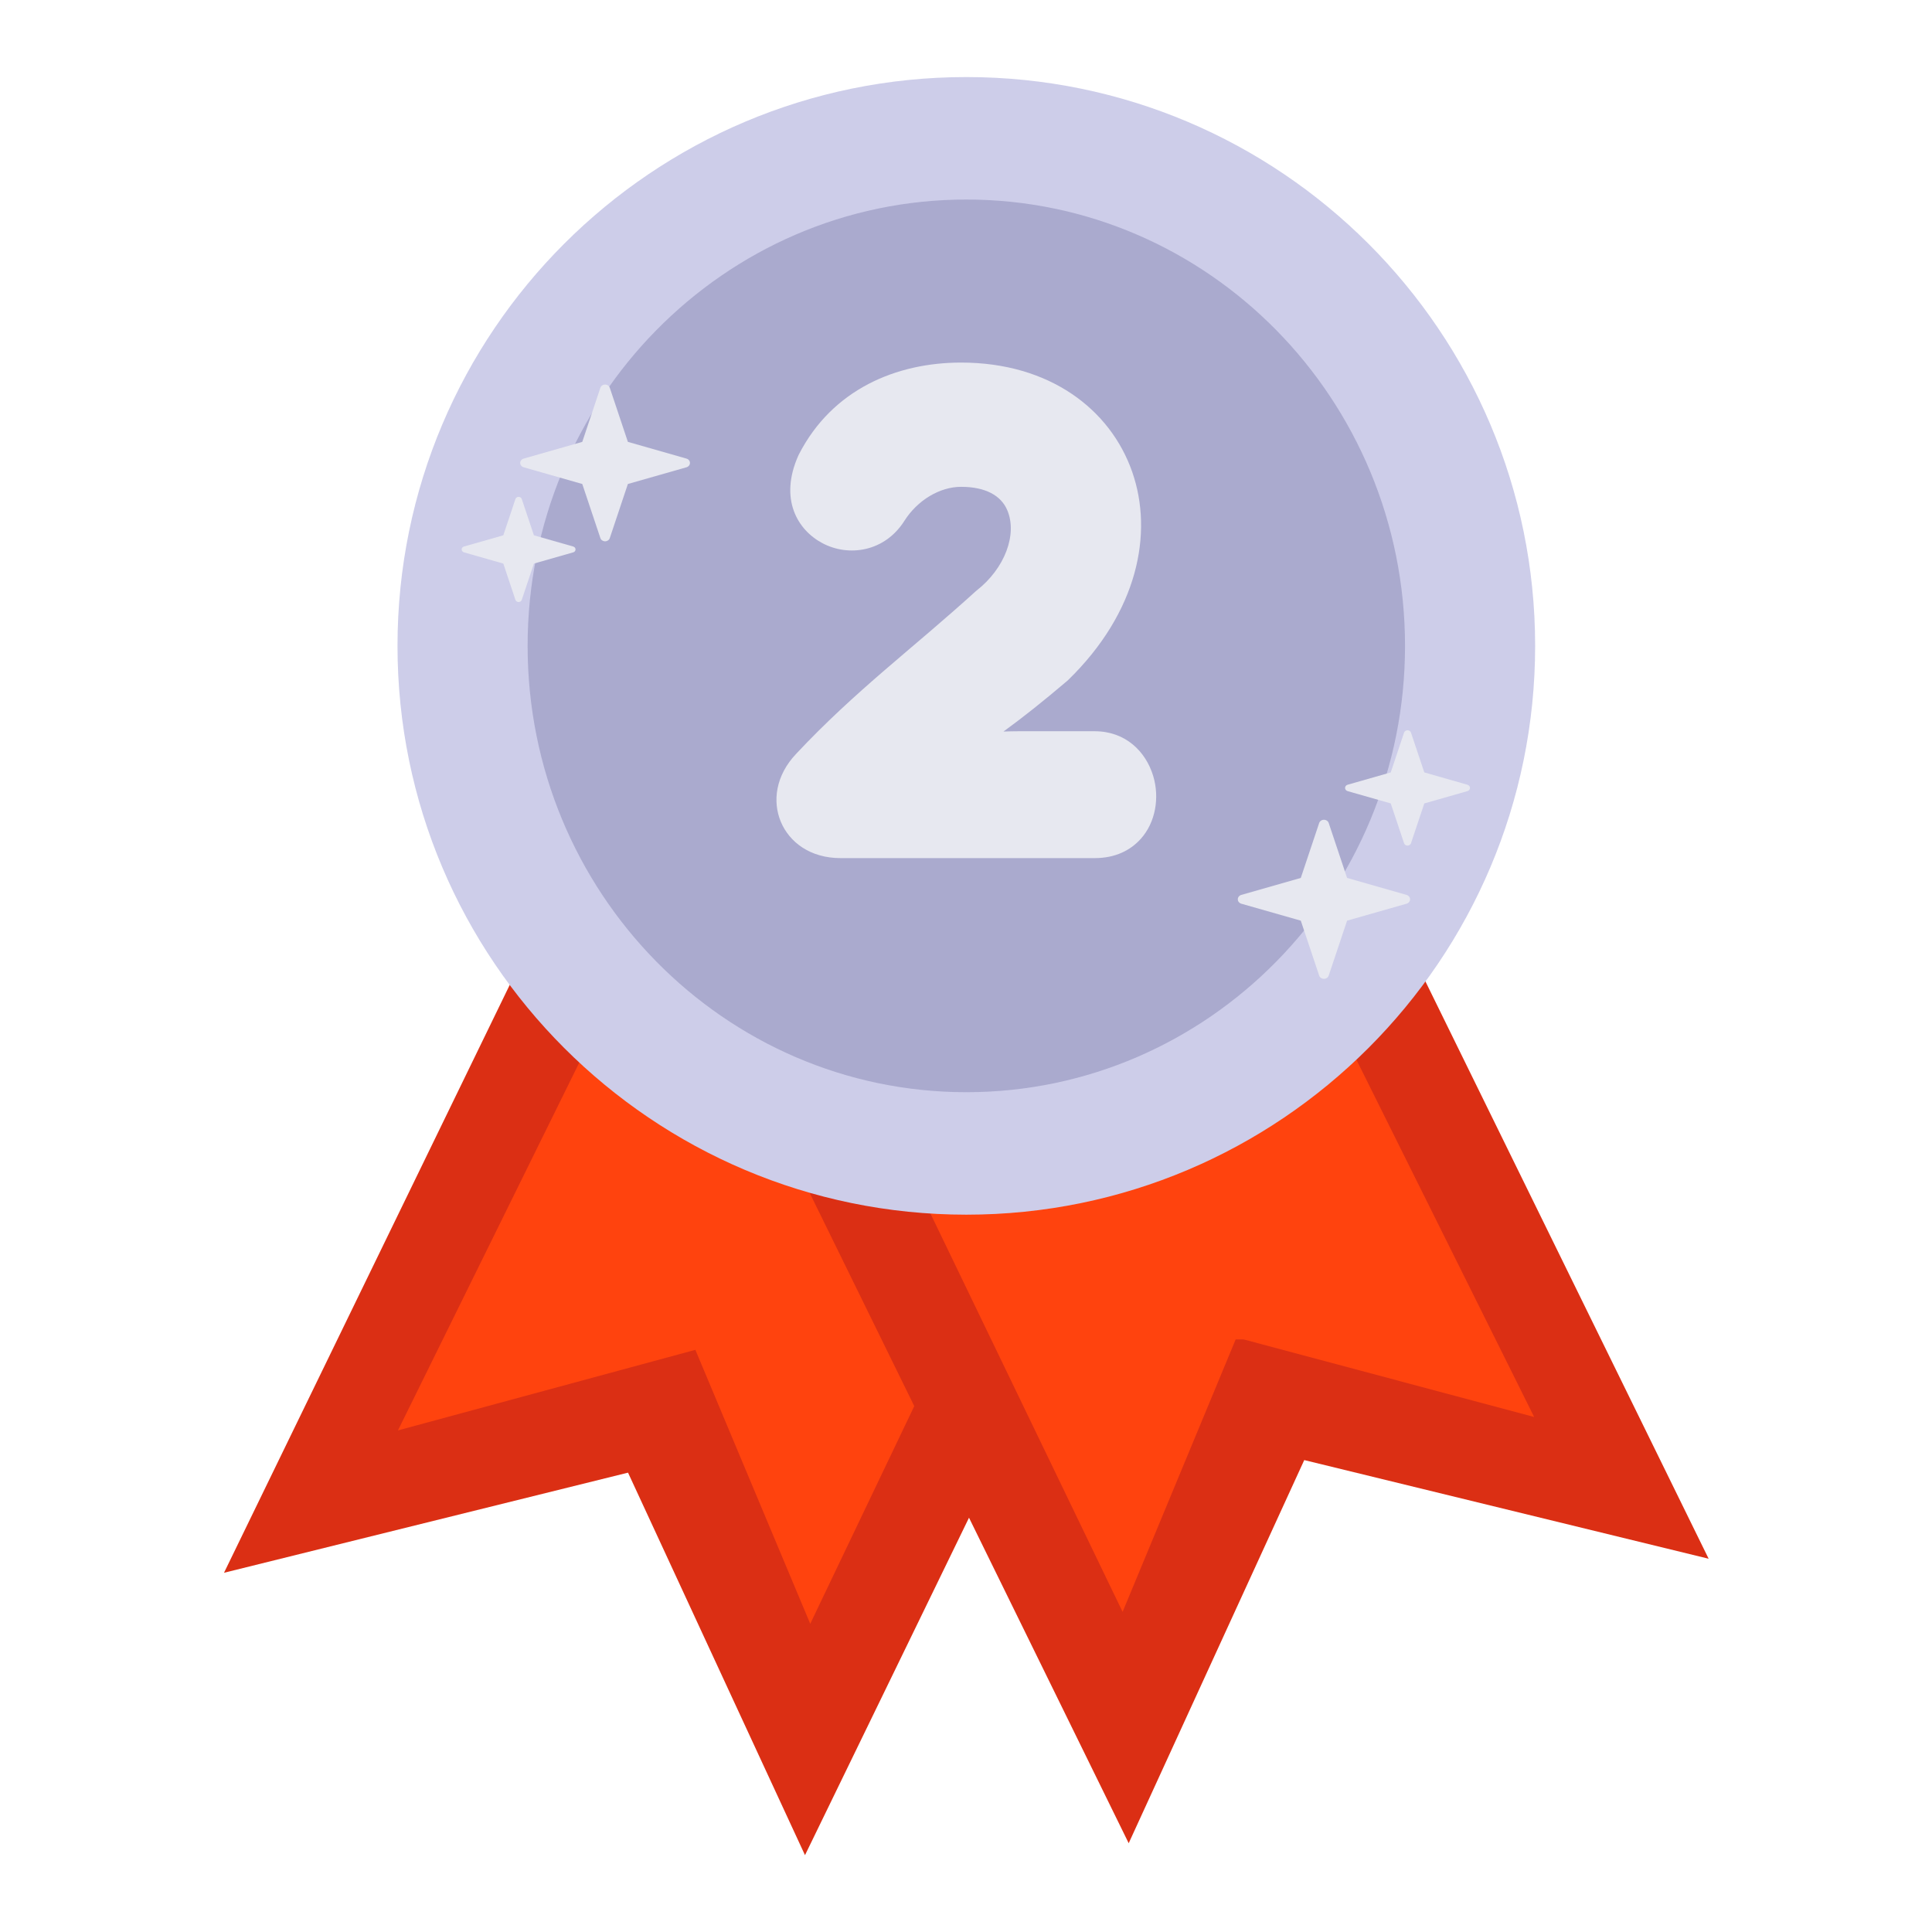
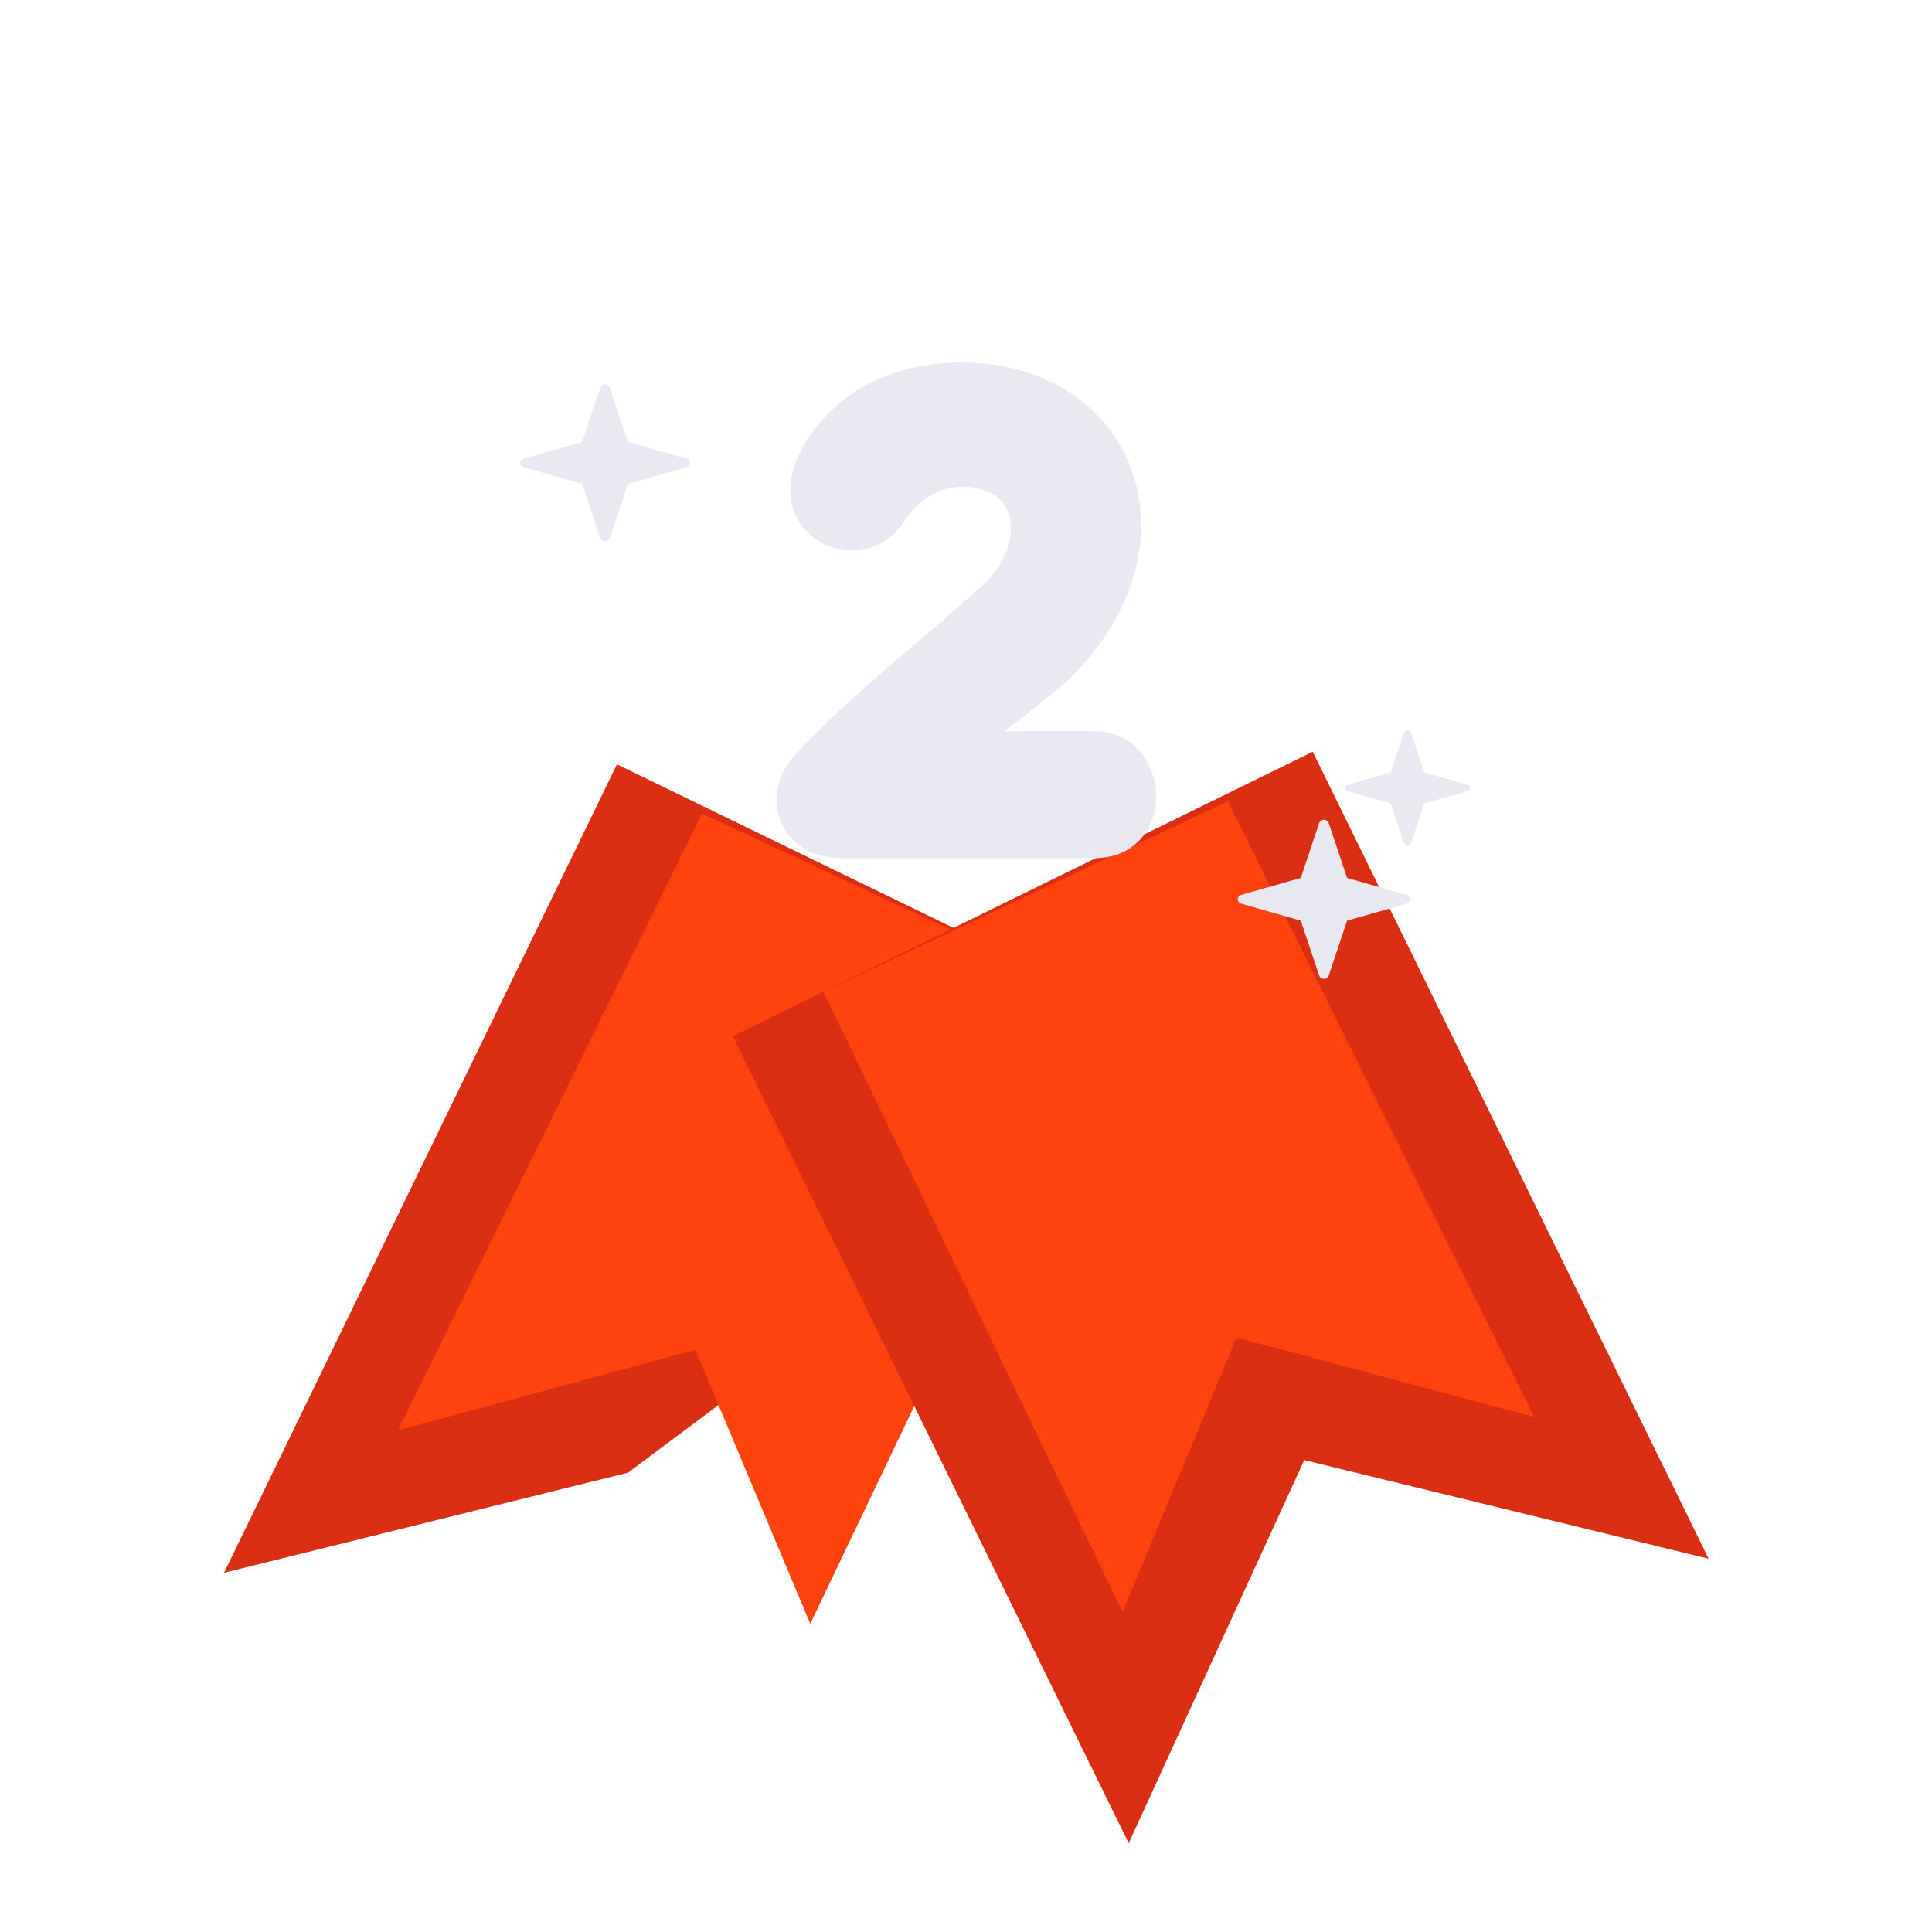
<svg xmlns="http://www.w3.org/2000/svg" width="1080" zoomAndPan="magnify" viewBox="0 0 810 810" height="1080" preserveAspectRatio="xMidYMid meet" version="1.0">
  <defs>
    <clipPath id="24a234ea9a">
      <path d="M 93.824 320 L 503 320 L 503 777.836 L 93.824 777.836 Z M 93.824 320 " clip-rule="nonzero" />
    </clipPath>
    <clipPath id="24cd6a48d5">
      <path d="M 307 315 L 716.324 315 L 716.324 773 L 307 773 Z M 307 315 " clip-rule="nonzero" />
    </clipPath>
    <clipPath id="6fec961960">
-       <path d="M 166 32.336 L 644 32.336 L 644 510 L 166 510 Z M 166 32.336 " clip-rule="nonzero" />
-     </clipPath>
+       </clipPath>
    <clipPath id="6db854059c">
      <path d="M 456.797 528.844 L 522.605 528.844 L 522.605 561.551 L 456.797 561.551 Z M 456.797 528.844 " clip-rule="nonzero" />
    </clipPath>
    <clipPath id="1e6594fd5a">
-       <path d="M 339.191 388.648 L 405 388.648 L 405 421.352 L 339.191 421.352 Z M 339.191 388.648 " clip-rule="nonzero" />
-     </clipPath>
+       </clipPath>
  </defs>
  <g clip-path="url(#24a234ea9a)">
-     <path fill="#db2f14" d="M 258.66 320.449 L 502.238 438.84 L 337.496 777.785 L 263.305 617.414 L 93.914 659.395 L 258.66 320.449 " fill-opacity="1" fill-rule="evenodd" />
+     <path fill="#db2f14" d="M 258.66 320.449 L 502.238 438.84 L 263.305 617.414 L 93.914 659.395 L 258.66 320.449 " fill-opacity="1" fill-rule="evenodd" />
  </g>
  <path fill="#ff430e" d="M 294.328 341.117 L 464.133 420.387 L 339.699 680.781 L 291.535 565.926 L 166.844 599.707 L 294.328 341.117 " fill-opacity="1" fill-rule="evenodd" />
  <g clip-path="url(#24cd6a48d5)">
    <path fill="#db2f14" d="M 550.375 315.16 L 307.23 434.438 L 473.211 772.781 L 546.812 612.145 L 716.355 653.504 L 550.375 315.16 " fill-opacity="1" fill-rule="evenodd" />
  </g>
  <path fill="#ff430e" d="M 514.781 335.961 L 345.262 415.848 L 470.656 675.785 L 518.398 560.754 L 643.207 594.082 L 514.781 335.961 " fill-opacity="1" fill-rule="evenodd" />
  <g clip-path="url(#6fec961960)">
    <path fill="#cdcde9" d="M 405.137 32.309 C 536.754 32.309 643.613 139.164 643.613 270.785 C 643.613 402.402 536.754 509.258 405.137 509.258 C 273.516 509.258 166.656 402.402 166.656 270.785 C 166.656 139.164 273.516 32.309 405.137 32.309 " fill-opacity="1" fill-rule="evenodd" />
  </g>
-   <path fill="#aaaace" d="M 405.137 83.656 C 506.648 83.656 589.062 167.504 589.062 270.785 C 589.062 374.062 506.648 457.91 405.137 457.91 C 303.625 457.91 221.207 374.062 221.207 270.785 C 221.207 167.504 303.625 83.656 405.137 83.656 " fill-opacity="1" fill-rule="evenodd" />
  <path fill="#e7e8f0" d="M 251.711 162.574 C 251.98 161.773 252.777 161.227 253.684 161.227 C 254.59 161.227 255.387 161.773 255.656 162.574 L 263.242 185.258 L 287.816 192.27 C 288.676 192.512 289.266 193.25 289.266 194.086 C 289.266 194.922 288.676 195.66 287.816 195.91 L 263.242 202.914 L 255.656 225.598 C 255.387 226.398 254.59 226.945 253.684 226.945 C 252.777 226.945 251.98 226.398 251.711 225.598 L 244.121 202.914 L 219.555 195.91 C 218.688 195.66 218.098 194.922 218.098 194.086 C 218.098 193.25 218.688 192.512 219.555 192.27 L 244.121 185.258 L 251.711 162.574 " fill-opacity="1" fill-rule="evenodd" />
  <path fill="#e7e8f0" d="M 553.066 345.055 C 553.336 344.246 554.152 343.691 555.07 343.691 C 555.988 343.691 556.801 344.246 557.07 345.055 L 564.77 368.074 L 589.703 375.191 C 590.578 375.438 591.18 376.188 591.18 377.035 C 591.18 377.883 590.578 378.633 589.703 378.883 L 564.77 385.992 L 557.07 409.012 C 556.801 409.828 555.988 410.379 555.07 410.379 C 554.152 410.379 553.336 409.828 553.066 409.012 L 545.367 385.992 L 520.43 378.883 C 519.559 378.633 518.957 377.883 518.957 377.035 C 518.957 376.188 519.559 375.438 520.43 375.191 L 545.367 368.074 L 553.066 345.055 " fill-opacity="1" fill-rule="evenodd" />
-   <path fill="#e7e8f0" d="M 216.102 209.207 C 216.281 208.672 216.82 208.309 217.426 208.309 C 218.035 208.309 218.57 208.672 218.75 209.207 L 223.844 224.43 L 240.328 229.133 C 240.91 229.301 241.301 229.793 241.301 230.352 C 241.301 230.918 240.91 231.41 240.328 231.578 L 223.844 236.281 L 218.75 251.504 C 218.57 252.035 218.035 252.402 217.426 252.402 C 216.82 252.402 216.281 252.035 216.102 251.504 L 211.012 236.281 L 194.523 231.578 C 193.941 231.41 193.551 230.918 193.551 230.352 C 193.551 229.793 193.941 229.301 194.523 229.133 L 211.012 224.43 L 216.102 209.207 " fill-opacity="1" fill-rule="evenodd" />
  <path fill="#e7e8f0" d="M 588.66 307.152 C 588.859 306.566 589.449 306.164 590.113 306.164 C 590.777 306.164 591.367 306.566 591.562 307.152 L 597.148 323.844 L 615.227 329 C 615.863 329.184 616.297 329.727 616.297 330.344 C 616.297 330.961 615.863 331.5 615.227 331.684 L 597.148 336.836 L 591.562 353.535 C 591.367 354.117 590.777 354.52 590.113 354.52 C 589.449 354.52 588.859 354.117 588.66 353.535 L 583.074 336.836 L 564.996 331.684 C 564.359 331.5 563.93 330.961 563.93 330.344 C 563.93 329.727 564.359 329.184 564.996 329 L 583.074 323.844 L 588.66 307.152 " fill-opacity="1" fill-rule="evenodd" />
  <path fill="#e7e8f0" d="M 333.883 315.949 C 325.082 325.176 323.832 336.078 327.367 344.531 C 330.934 353.047 339.621 359.766 352.434 359.766 L 458.957 359.766 C 467.723 359.766 474.047 356.41 478.293 351.672 C 484.469 344.789 486.219 334.43 483.496 325.375 C 480.383 315.02 471.84 306.574 458.957 306.574 L 427.109 306.574 C 425.039 306.574 422.895 306.629 420.703 306.707 C 429.027 300.664 437.465 293.926 447.426 285.465 C 447.578 285.336 447.727 285.203 447.871 285.059 C 477 256.691 483.68 223.602 474.672 197.809 C 465.496 171.543 439.961 152.012 402.949 152.012 C 375.848 152.012 348.914 163.207 334.898 190.594 C 334.824 190.738 334.754 190.883 334.688 191.035 C 326.633 209.156 334.27 222.164 344.844 227.75 C 355.75 233.516 370.855 231.469 379.168 218.371 C 379.168 218.371 379.168 218.363 379.168 218.363 C 384.625 209.762 393.934 204.105 402.949 204.105 C 413.168 204.105 419.699 207.766 422.293 213.871 C 426.652 224.094 421.195 238.379 409.539 247.504 C 409.371 247.641 409.207 247.777 409.047 247.922 C 382.234 272.254 358.758 289.422 333.883 315.949 " fill-opacity="1" fill-rule="nonzero" />
  <g clip-path="url(#6db854059c)">
    <path fill="#ff430e" d="M 456.797 528.844 L 522.594 528.844 L 522.594 561.547 L 456.797 561.547 Z M 456.797 528.844 " fill-opacity="1" fill-rule="nonzero" />
  </g>
  <g clip-path="url(#1e6594fd5a)">
-     <path fill="#aaaace" d="M 339.191 388.648 L 404.988 388.648 L 404.988 421.352 L 339.191 421.352 Z M 339.191 388.648 " fill-opacity="1" fill-rule="nonzero" />
-   </g>
+     </g>
</svg>